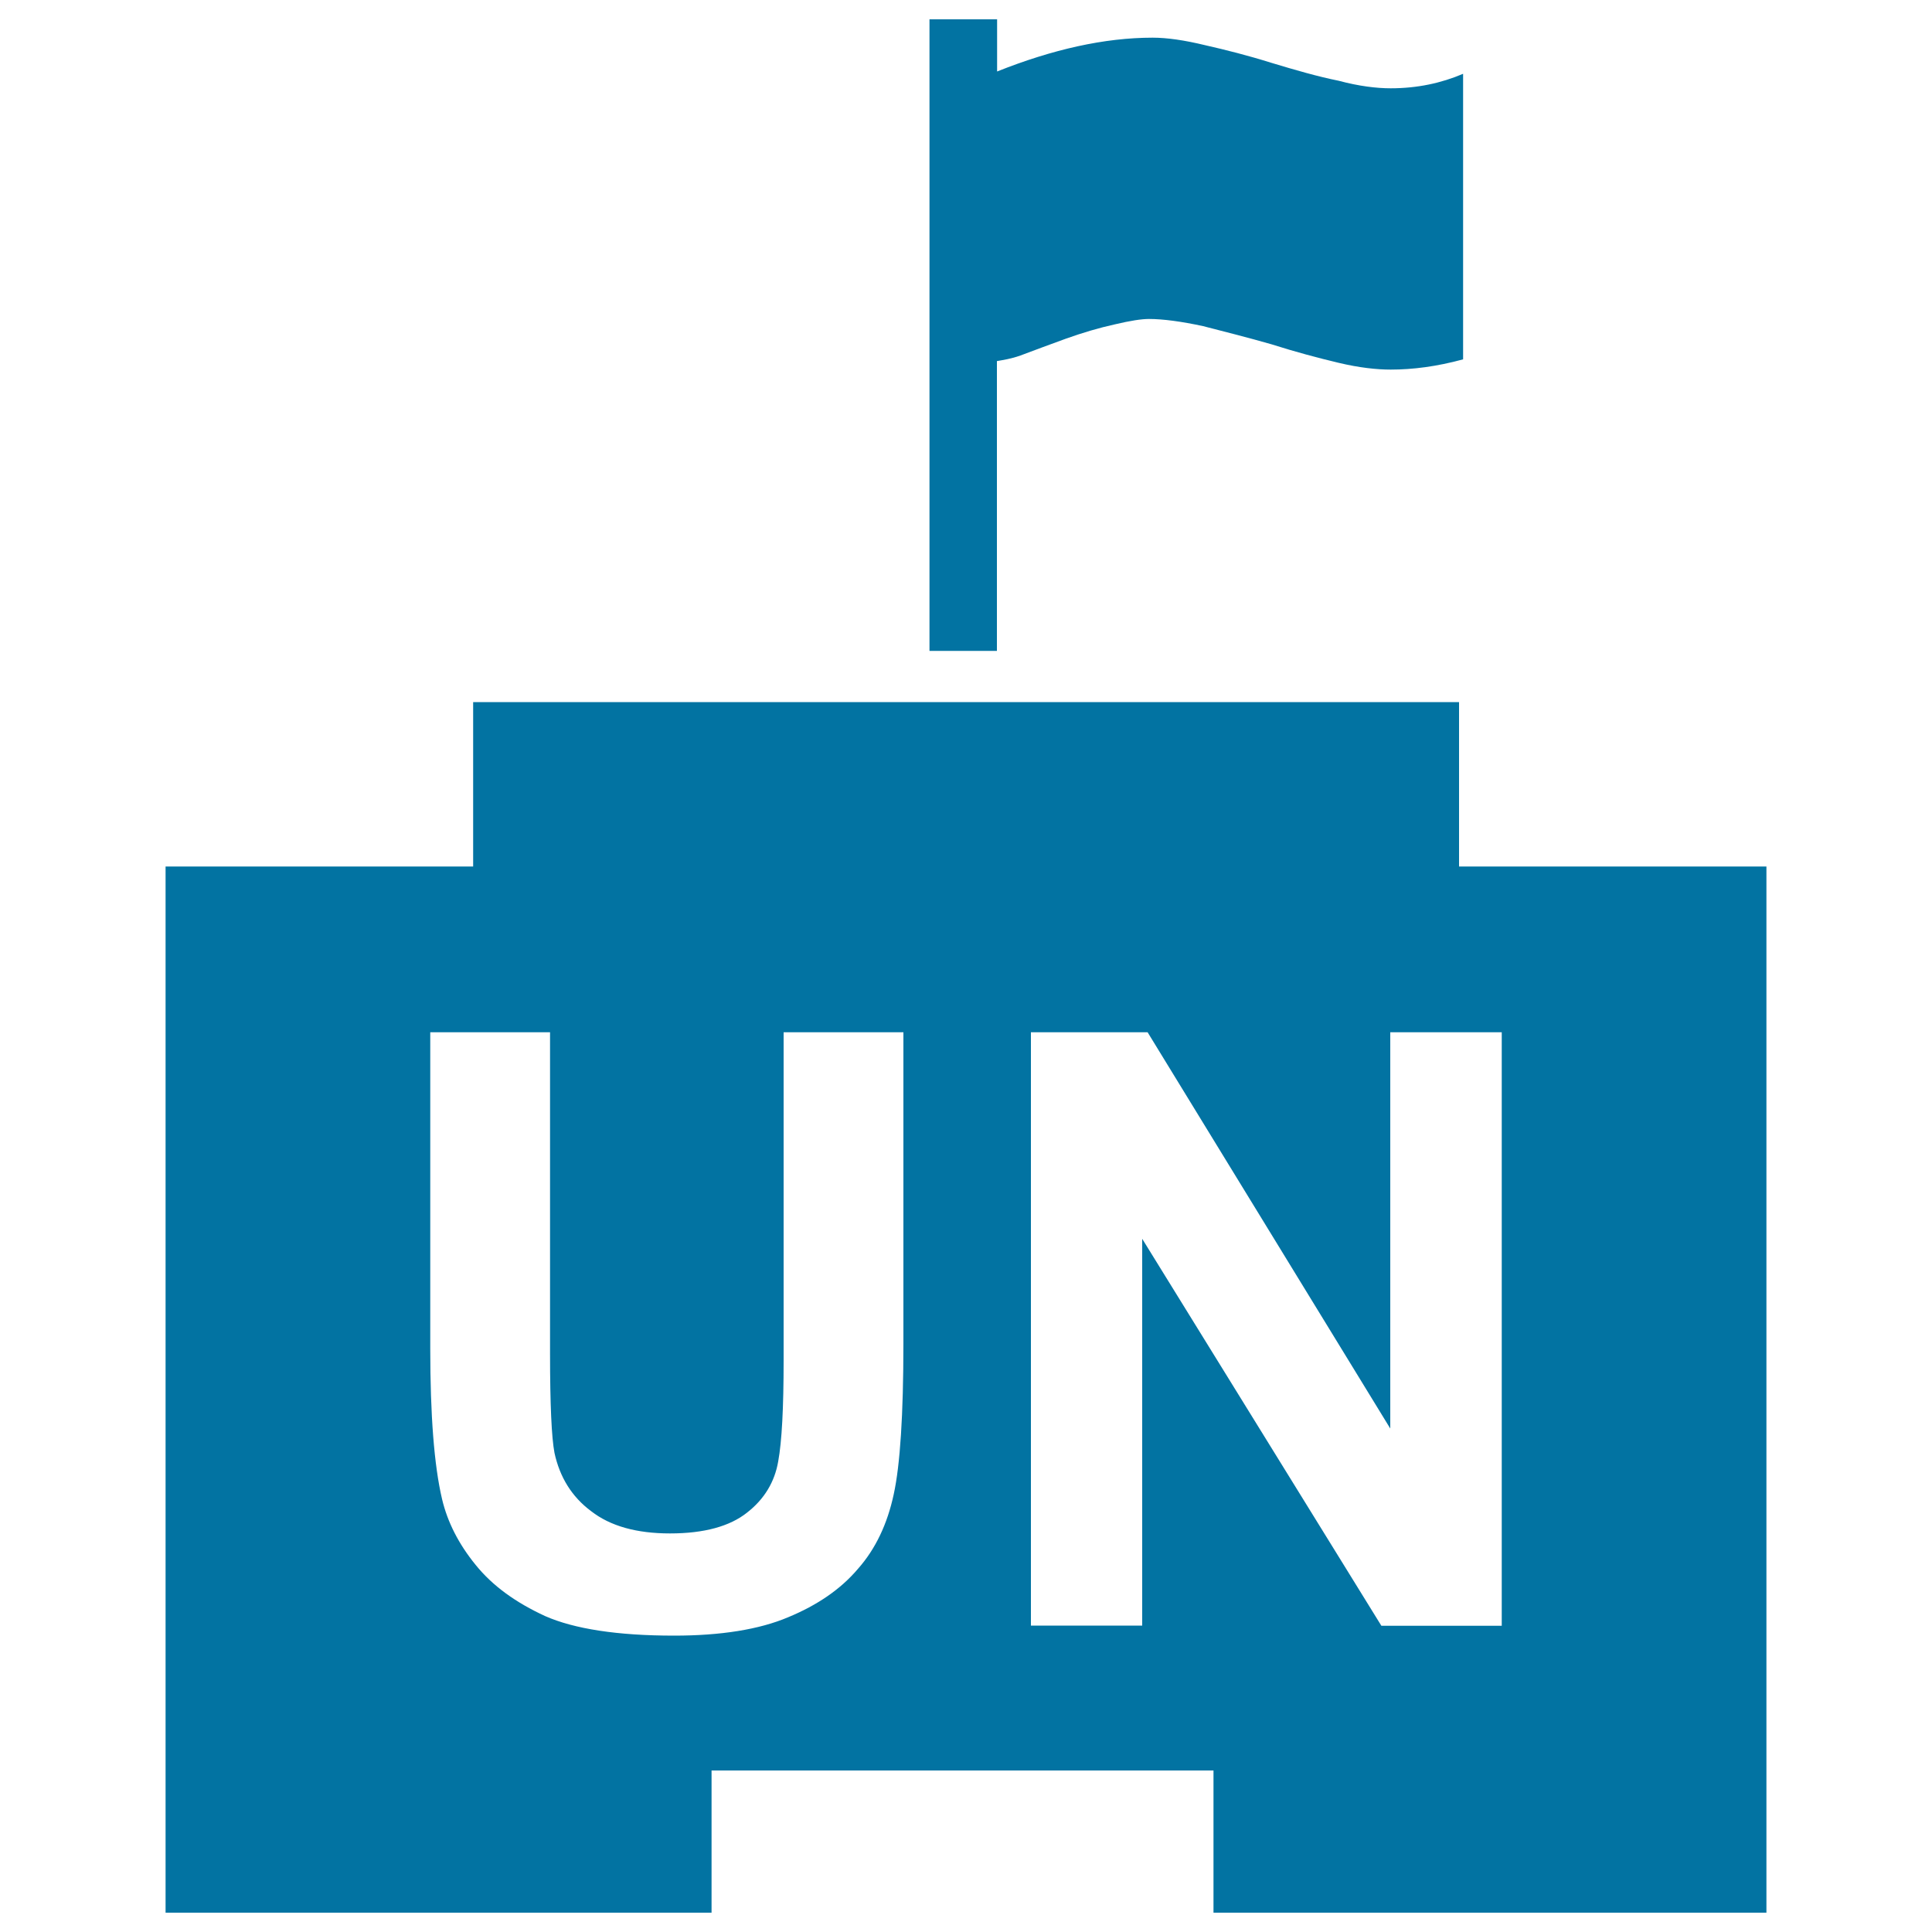
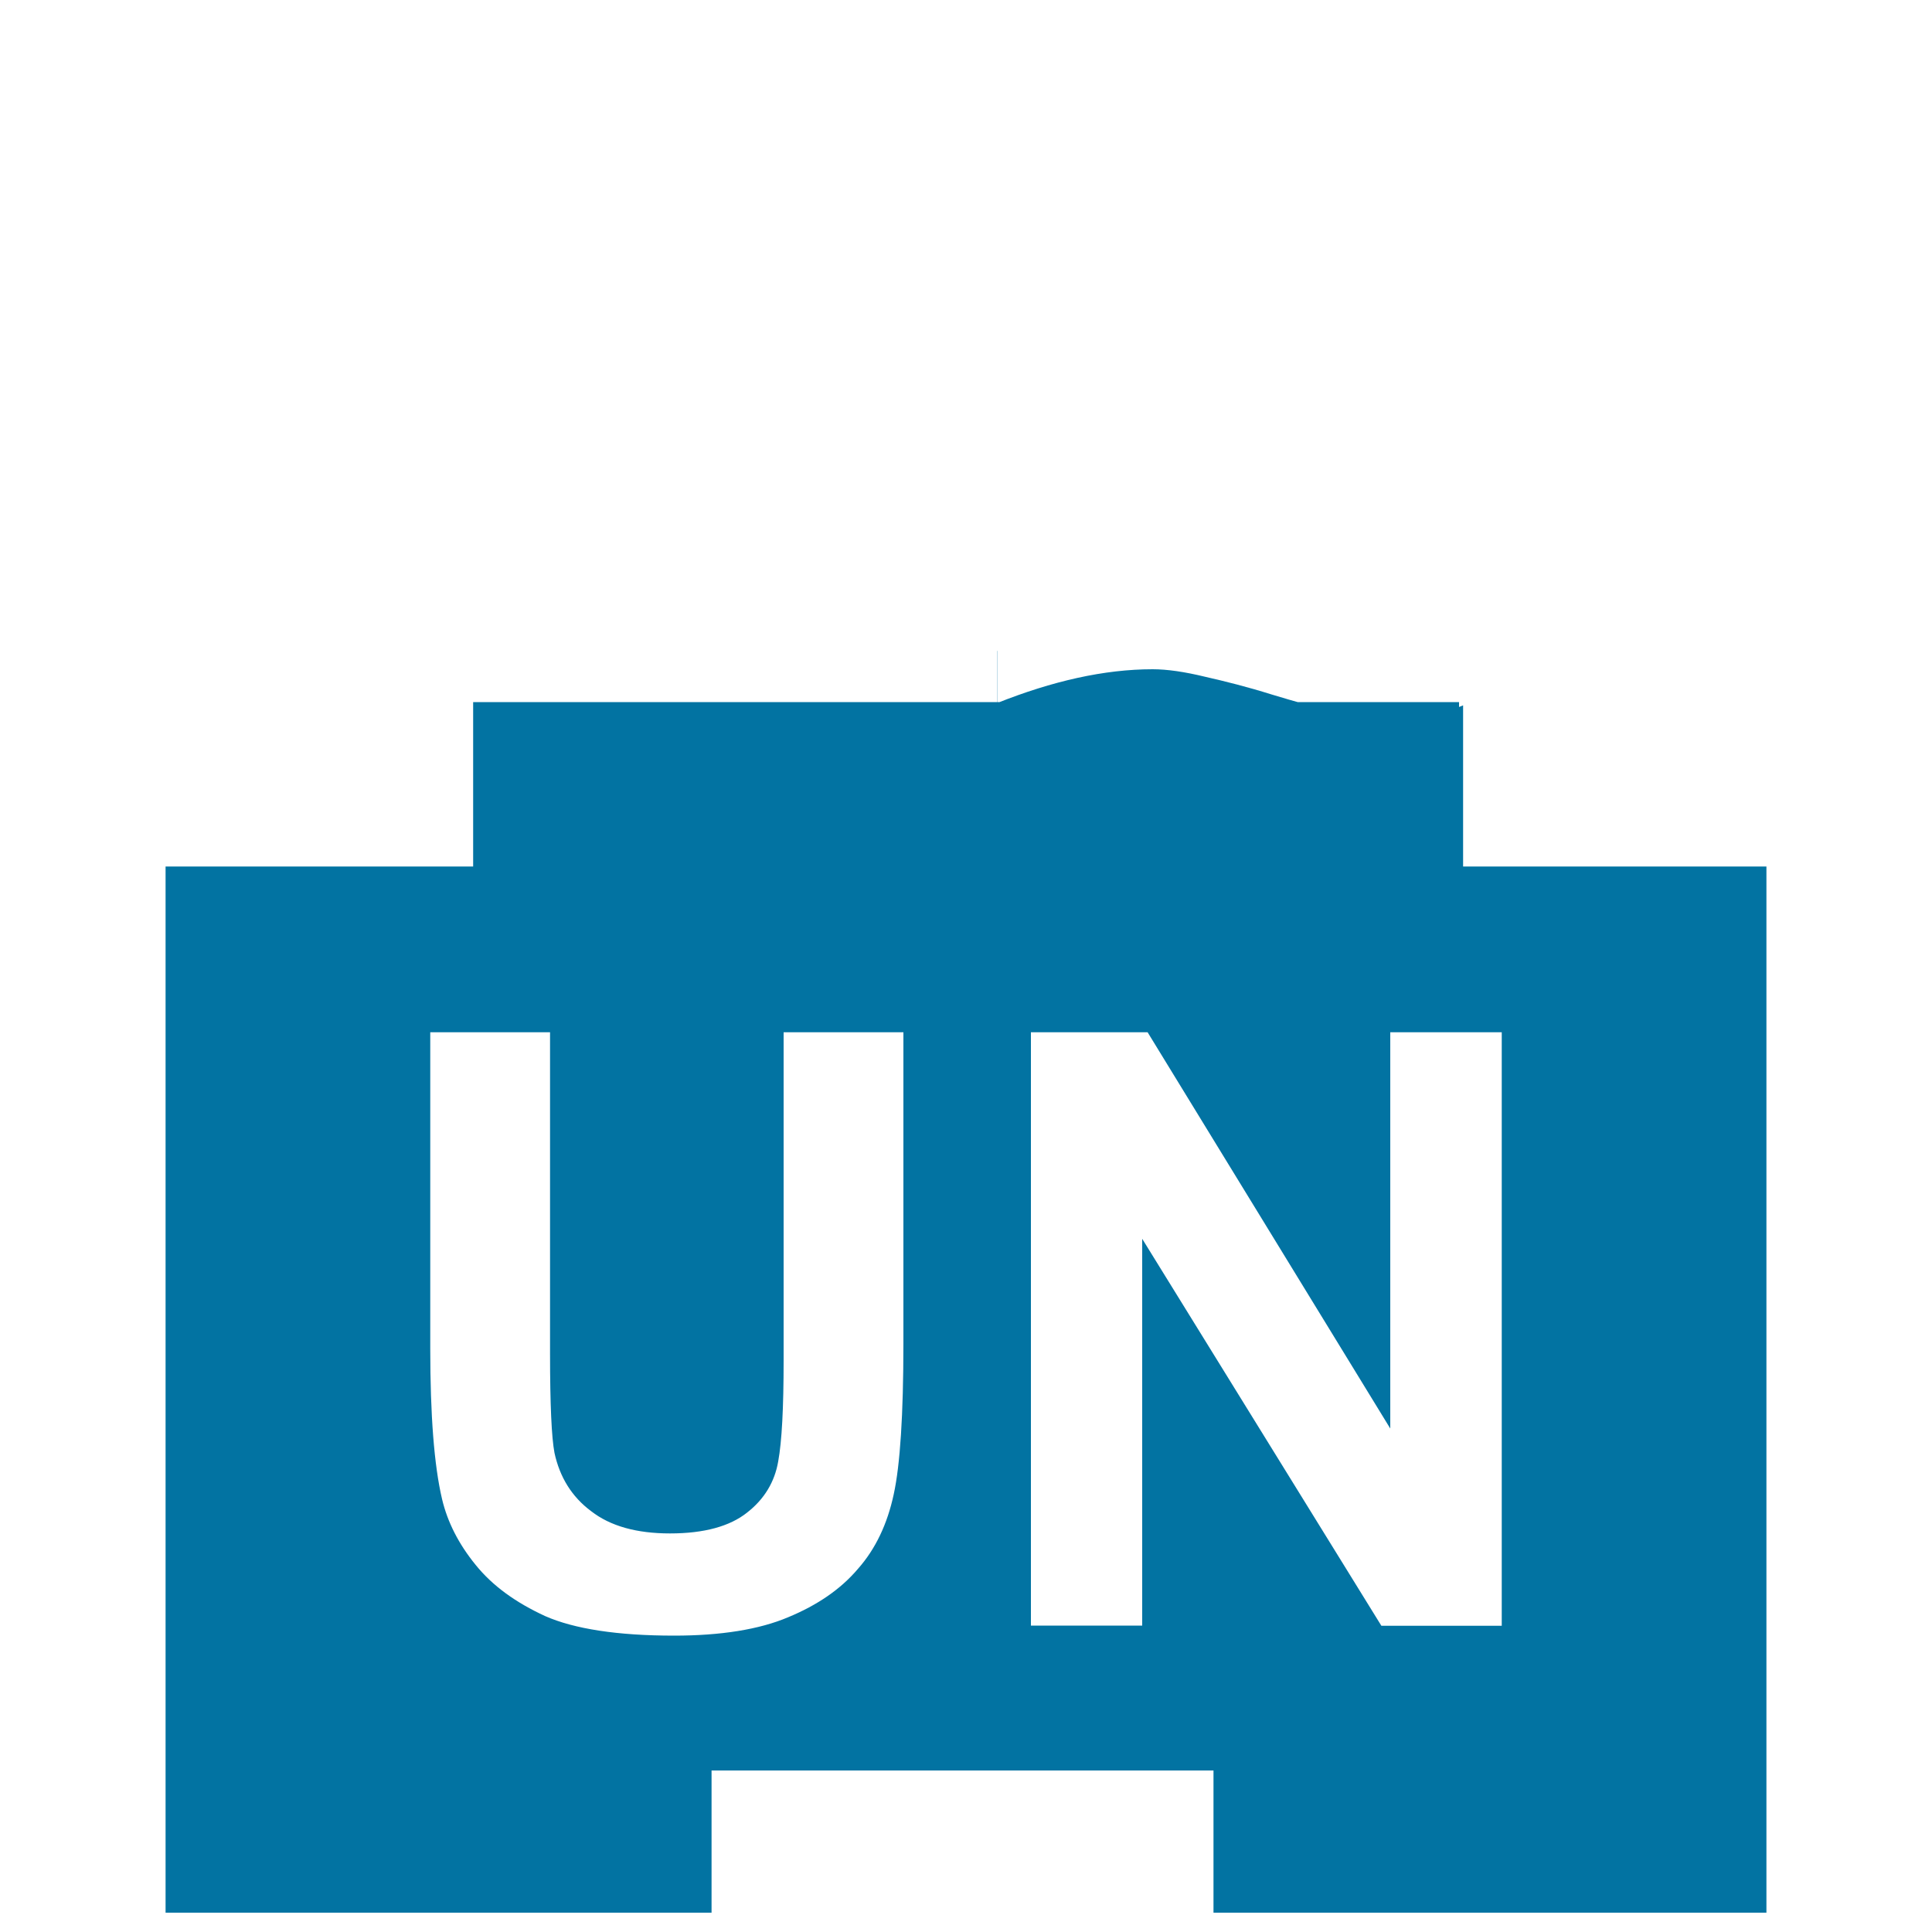
<svg xmlns="http://www.w3.org/2000/svg" viewBox="0 0 1000 1000" style="fill:#0273a2">
  <title>United Nations Building SVG icon</title>
  <g>
-     <path d="M516.1,336.9h-35V10h35v27c28.6-11.4,55.5-17.5,80.5-17.5c7.5,0,16.5,1.3,27.2,3.9c10.6,2.4,22.1,5.3,34.2,9.1c12.6,3.8,24,7.1,34.9,9.3c10.5,2.8,19.6,3.9,26.9,3.9c13.9,0,26.2-2.7,37.5-7.5v147.8c-13.6,3.7-26,5.3-37.5,5.3c-7.3,0-16.4-1-26.9-3.5c-10.9-2.6-22.2-5.6-34.8-9.6c-12.2-3.5-24.1-6.5-35.4-9.4c-11.1-2.4-20.7-3.7-28-3.7c-3.9,0-9.7,0.9-17.7,2.8c-8.2,1.8-16.6,4.3-25.3,7.4c-8.9,3.2-16.5,6.1-23.5,8.7c-5.1,1.8-8.9,2.3-12.2,2.9V336.9z M914.3,448.5V990H628.1v-73.6H368.3V990H85.7V448.5h159.2v-85.1h510.3v85.1H914.3z M467.6,534.3h-62v169.9c0,24.4-0.9,41.8-2.8,52.2c-1.8,10.5-7.1,19.5-16.1,26.5c-8.9,7.1-22.2,10.8-39.9,10.8c-17.3,0-30.9-3.8-40.8-11.5c-10.1-7.5-16.3-17.7-19-30.2c-1.5-7.8-2.3-24.9-2.3-51.4V534.3h-62v163.8c0,34.3,2,60.4,6.1,77.8c2.8,11.9,8.6,23.3,17.4,34.1c8.8,10.9,20.8,19.5,36,26.5c15,6.6,37.3,10.1,66.7,10.1c24.3,0,44.1-3.2,59-9.5c15.2-6.3,27.2-14.5,36.2-25.1c9.1-10.3,15.2-23.2,18.5-38.6c3.3-15.1,5-41.2,5-78L467.6,534.3L467.6,534.3z M777.3,534.3h-57.7v205.1L594,534.3h-60.4v307.1h57.6V641.2L715,841.5h62.3L777.3,534.3L777.3,534.3z" />
+     <path d="M516.1,336.9h-35h35v27c28.6-11.4,55.5-17.5,80.5-17.5c7.5,0,16.5,1.3,27.2,3.9c10.6,2.4,22.1,5.3,34.2,9.1c12.6,3.8,24,7.1,34.9,9.3c10.5,2.8,19.6,3.9,26.9,3.9c13.9,0,26.2-2.7,37.5-7.5v147.8c-13.6,3.7-26,5.3-37.5,5.3c-7.3,0-16.4-1-26.9-3.5c-10.9-2.6-22.2-5.6-34.8-9.6c-12.2-3.5-24.1-6.5-35.4-9.4c-11.1-2.4-20.7-3.7-28-3.7c-3.9,0-9.7,0.9-17.7,2.8c-8.2,1.8-16.6,4.3-25.3,7.4c-8.9,3.2-16.5,6.1-23.5,8.7c-5.1,1.8-8.9,2.3-12.2,2.9V336.9z M914.3,448.5V990H628.1v-73.6H368.3V990H85.7V448.5h159.2v-85.1h510.3v85.1H914.3z M467.6,534.3h-62v169.9c0,24.4-0.9,41.8-2.8,52.2c-1.8,10.5-7.1,19.5-16.1,26.5c-8.9,7.1-22.2,10.8-39.9,10.8c-17.3,0-30.9-3.8-40.8-11.5c-10.1-7.5-16.3-17.7-19-30.2c-1.5-7.8-2.3-24.9-2.3-51.4V534.3h-62v163.8c0,34.3,2,60.4,6.1,77.8c2.8,11.9,8.6,23.3,17.4,34.1c8.8,10.9,20.8,19.5,36,26.5c15,6.6,37.3,10.1,66.7,10.1c24.3,0,44.1-3.2,59-9.5c15.2-6.3,27.2-14.5,36.2-25.1c9.1-10.3,15.2-23.2,18.5-38.6c3.3-15.1,5-41.2,5-78L467.6,534.3L467.6,534.3z M777.3,534.3h-57.7v205.1L594,534.3h-60.4v307.1h57.6V641.2L715,841.5h62.3L777.3,534.3L777.3,534.3z" />
  </g>
</svg>